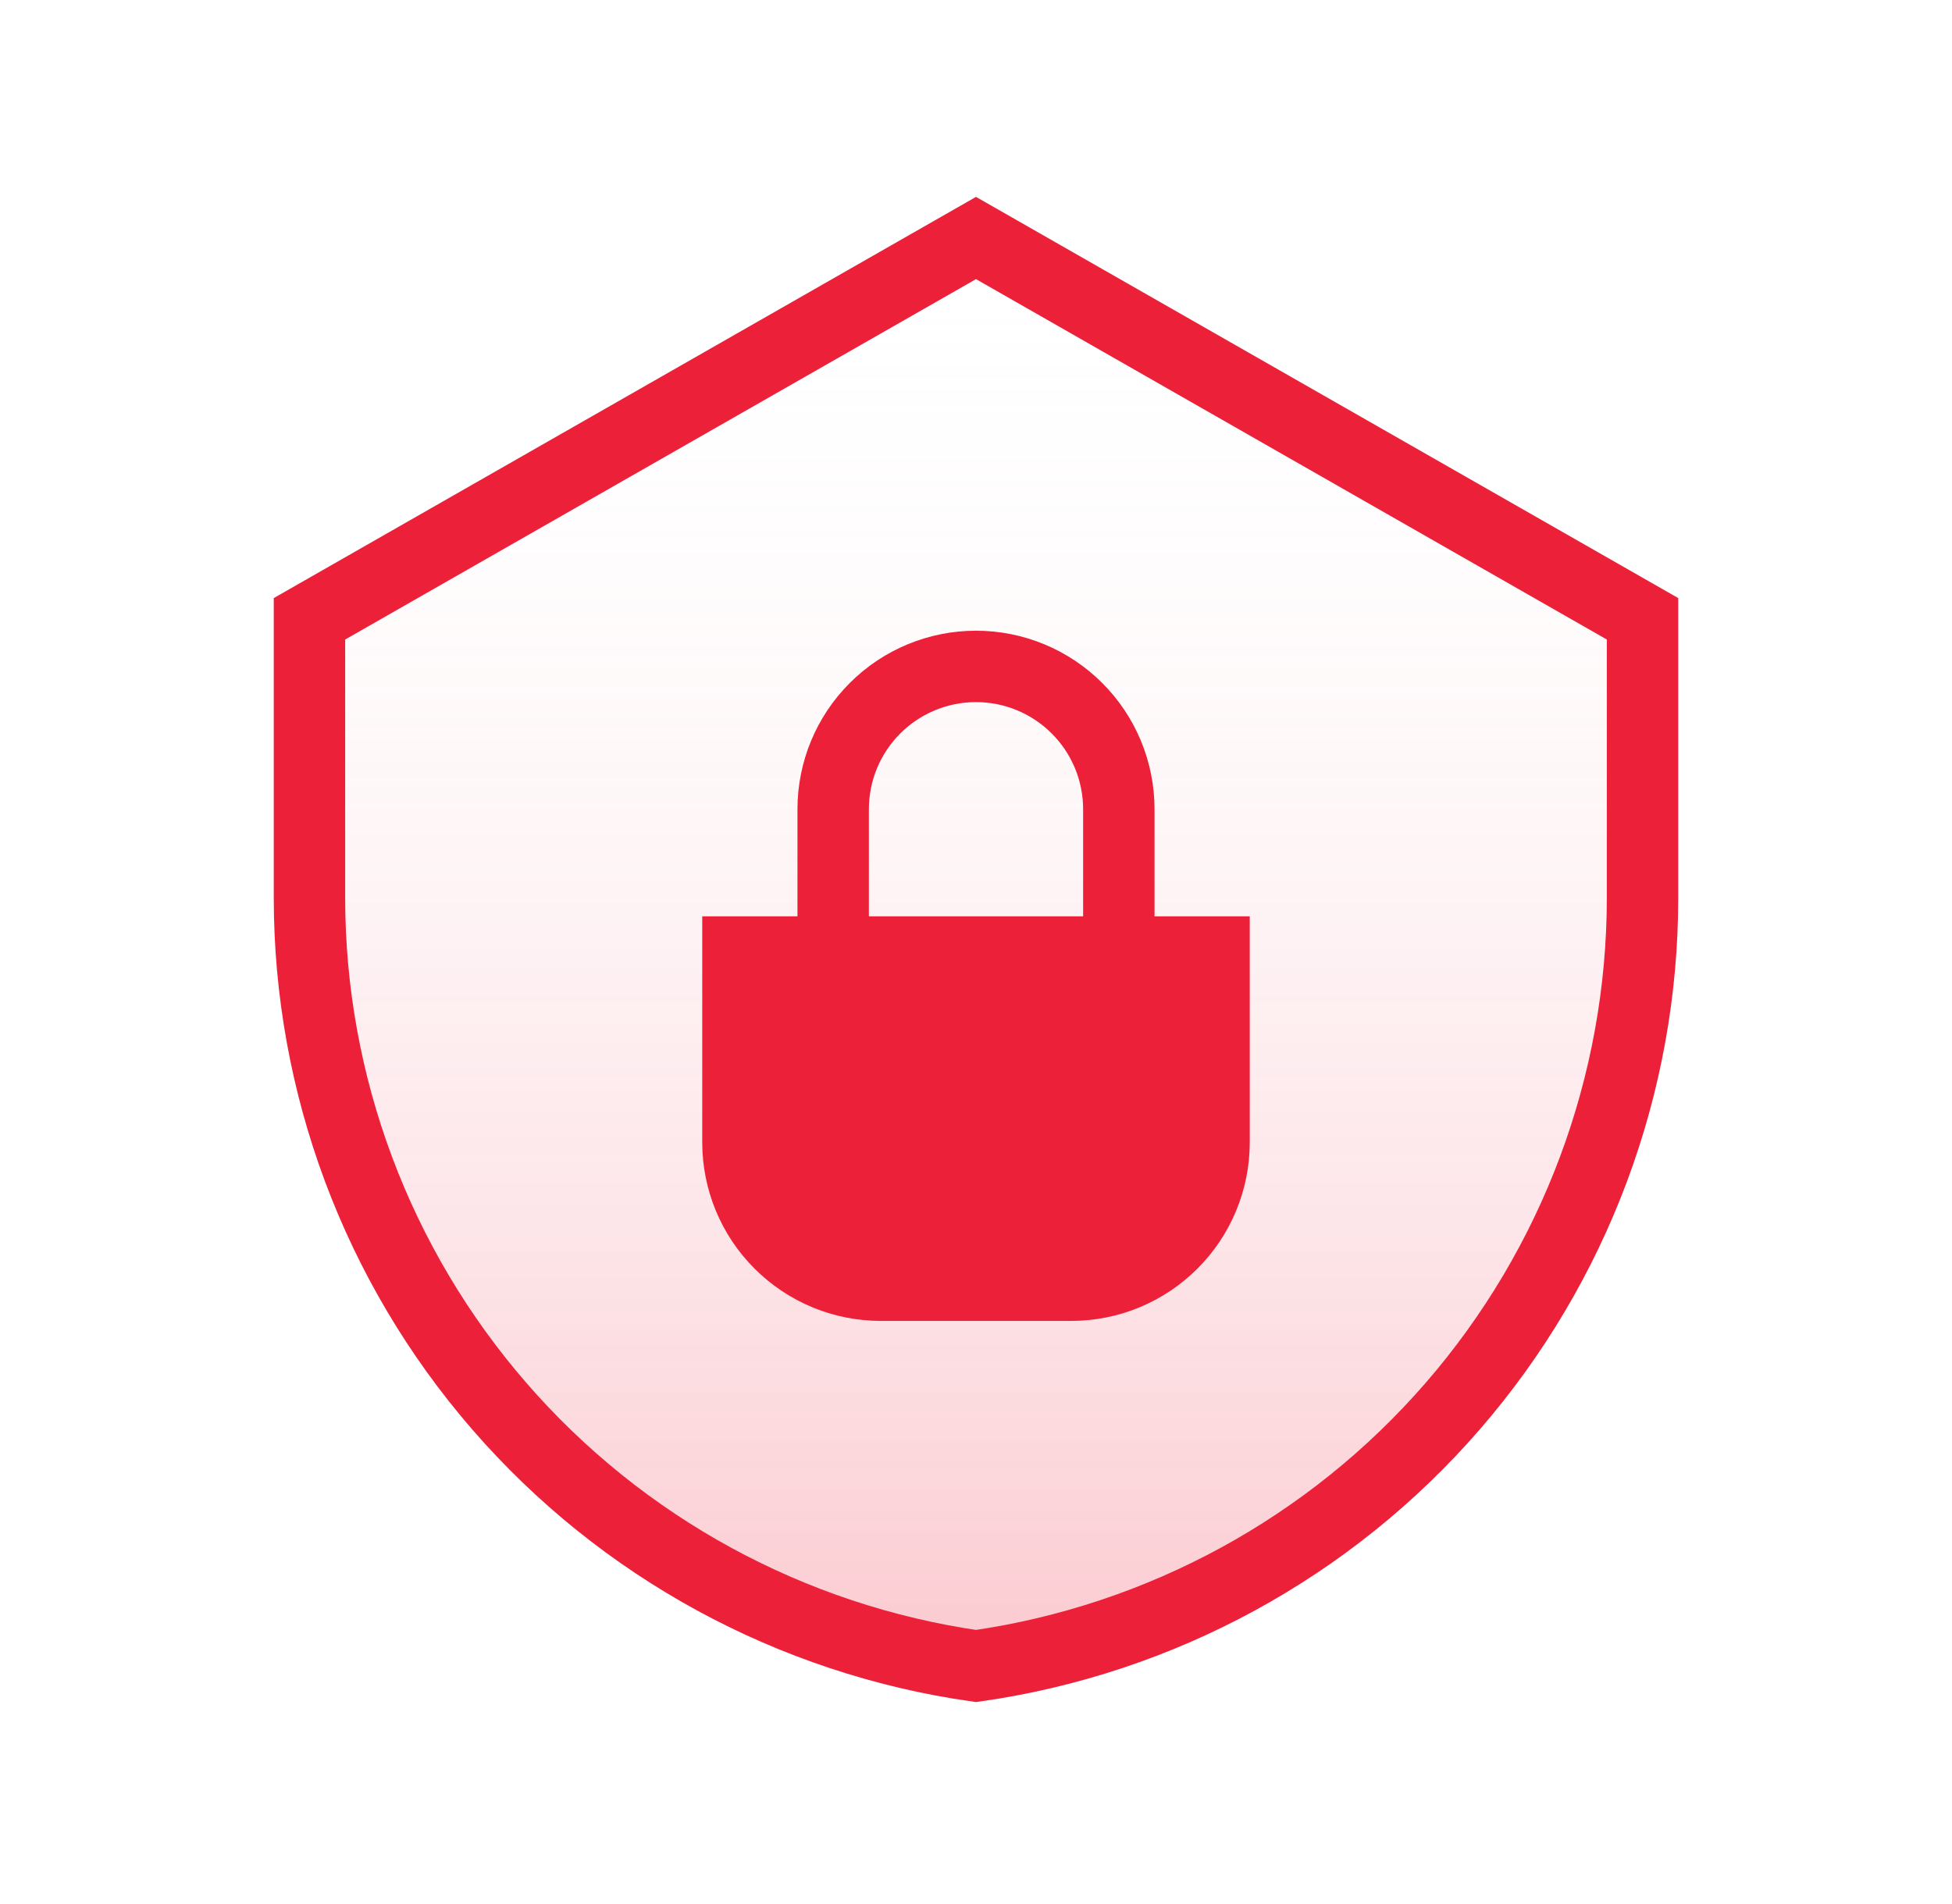
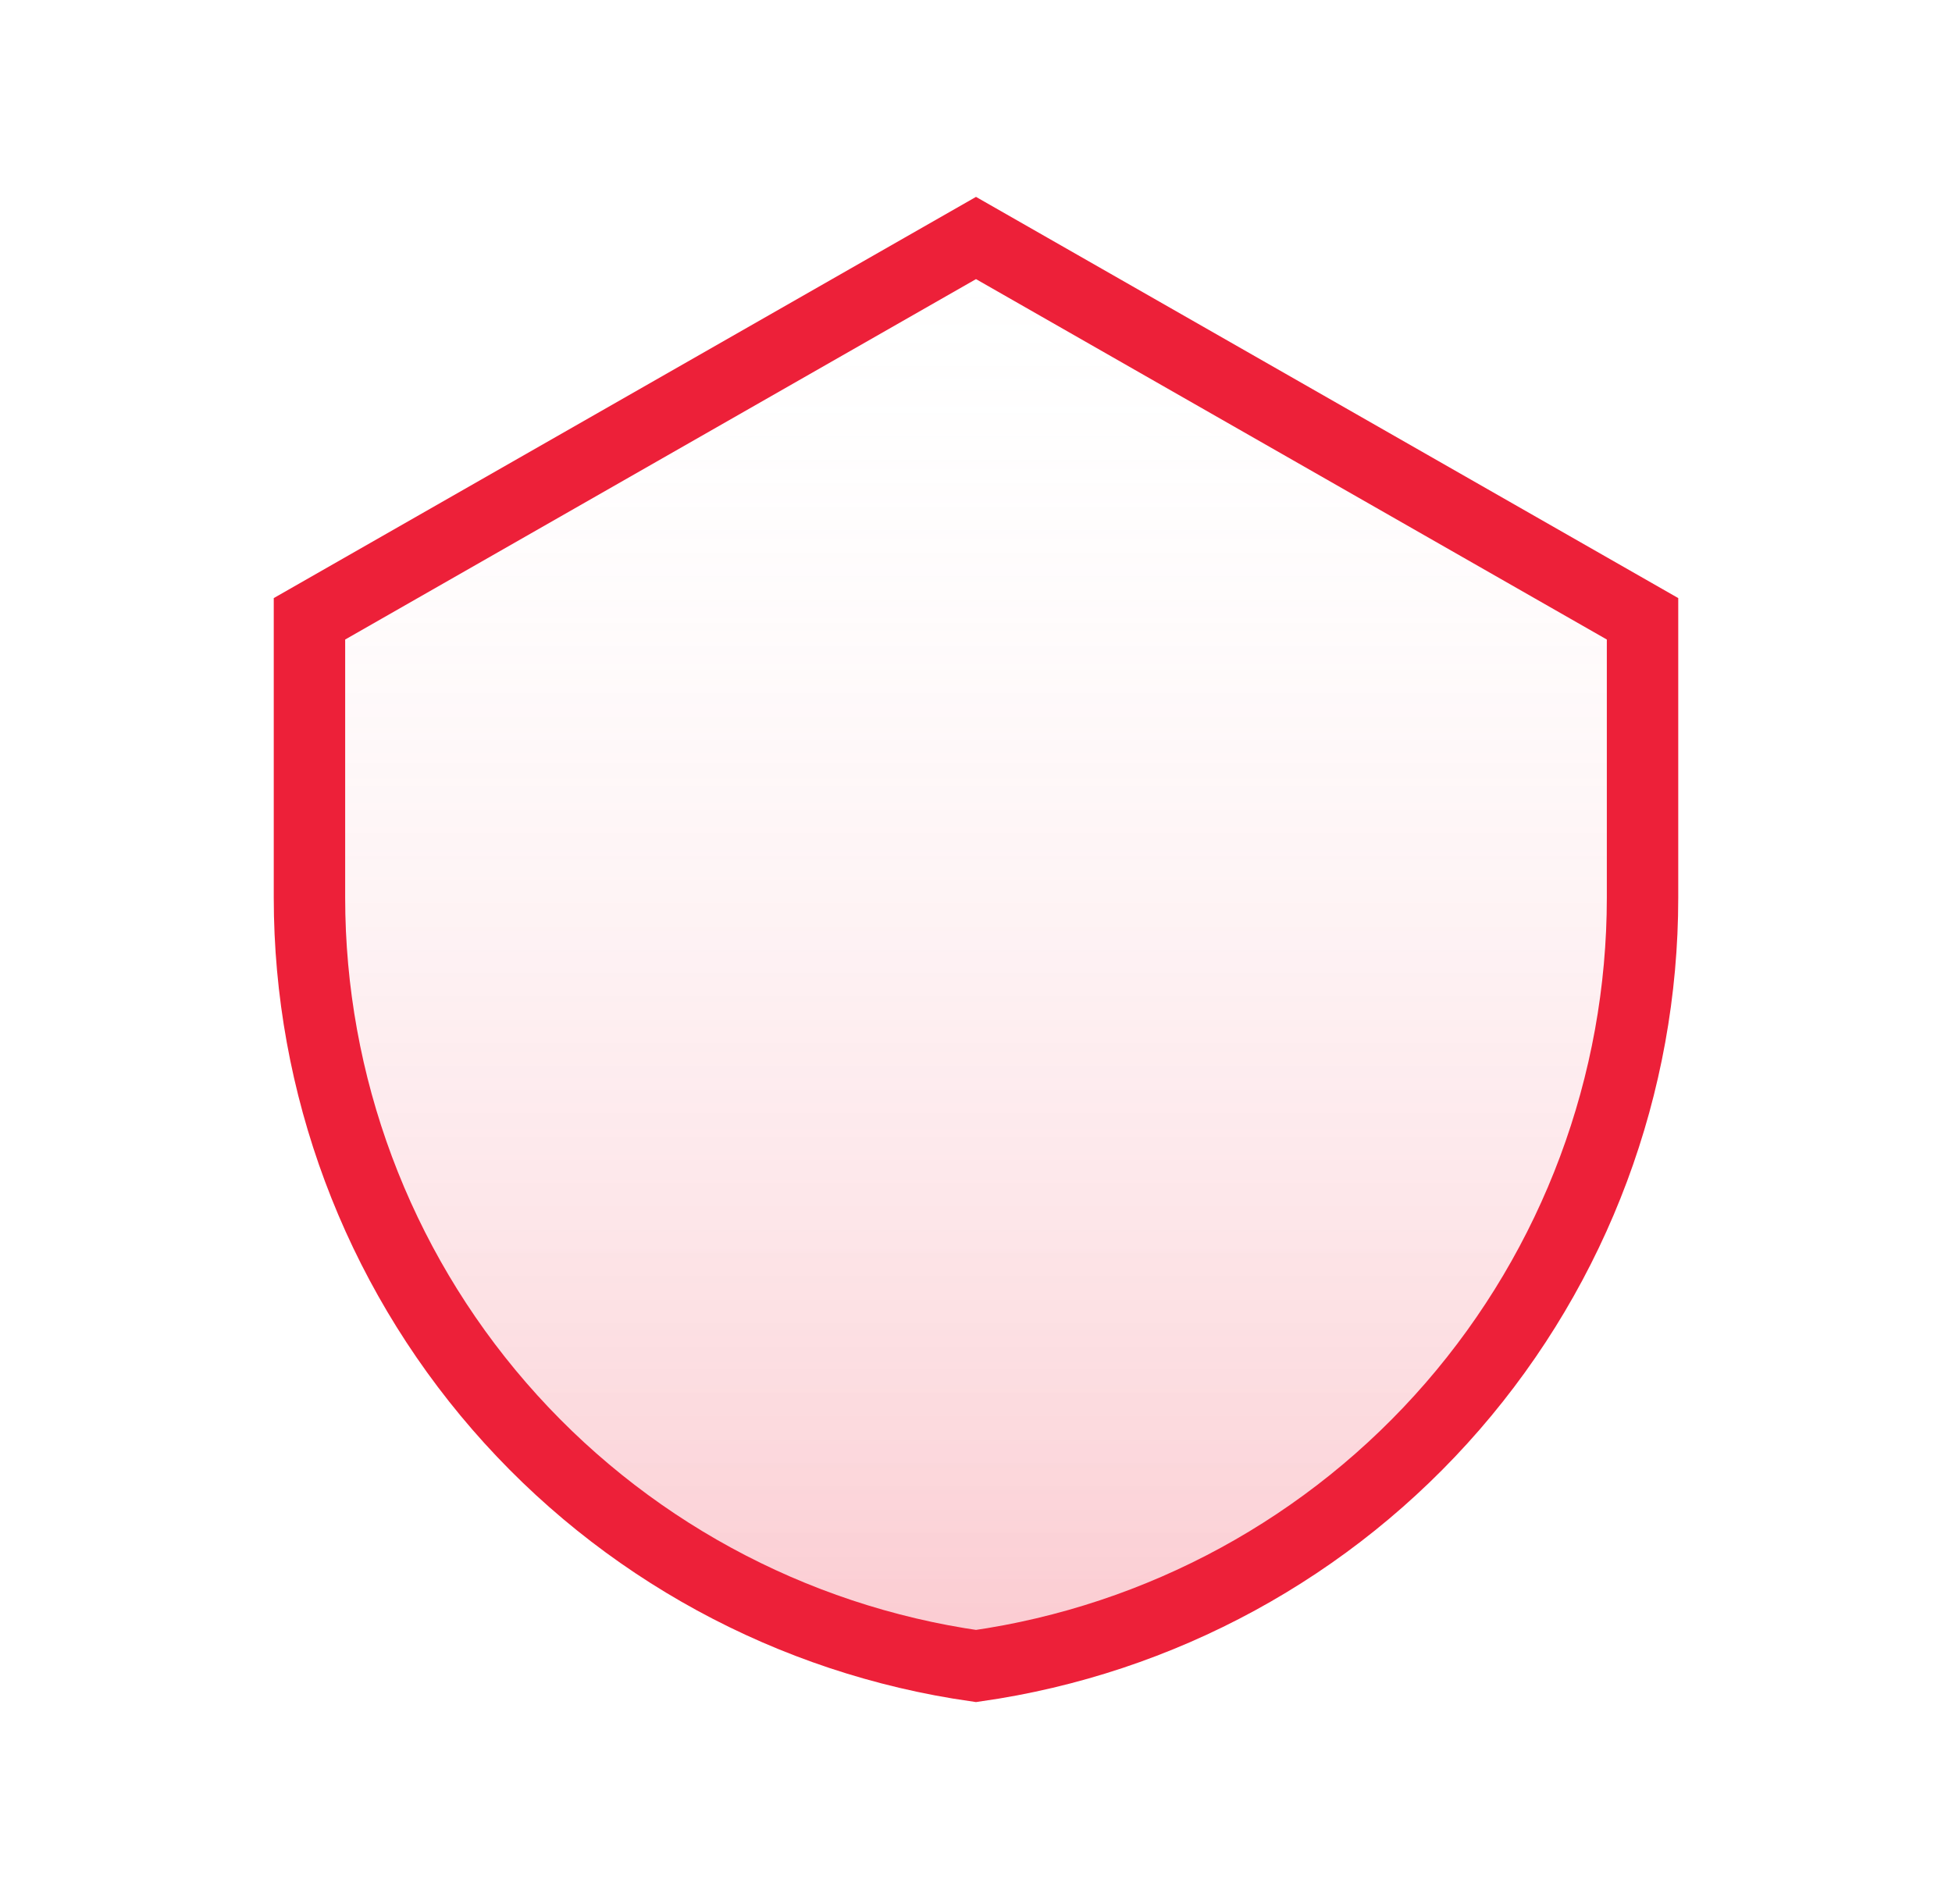
<svg xmlns="http://www.w3.org/2000/svg" width="41" height="40" viewBox="0 0 41 40" fill="none">
  <path d="M6.5 13L20.5 5L34.5 13V18.858C34.5 22.783 33.084 26.576 30.512 29.542C27.941 32.507 24.386 34.445 20.5 35C16.614 34.445 13.059 32.507 10.488 29.542C7.916 26.576 6.5 22.783 6.5 18.858V13Z" fill="url(#paint0_linear_223_5194)" fill-opacity="0.24" stroke="#ED2039" stroke-width="1.5" />
-   <path d="M23.5 19.375V17C23.5 16.204 23.184 15.441 22.621 14.879C22.059 14.316 21.296 14 20.5 14C19.704 14 18.941 14.316 18.379 14.879C17.816 15.441 17.5 16.204 17.5 17V19.375" stroke="#ED2039" stroke-width="1.5" />
-   <path d="M15.5 24C15.5 24.796 15.816 25.559 16.379 26.121C16.941 26.684 17.704 27 18.5 27H22.5C23.296 27 24.059 26.684 24.621 26.121C25.184 25.559 25.5 24.796 25.5 24V20H15.5V24Z" fill="#ED2039" stroke="#ED2039" stroke-width="1.5" />
  <defs>
    <linearGradient id="paint0_linear_223_5194" x1="20.5" y1="5" x2="20.5" y2="35" gradientUnits="userSpaceOnUse">
      <stop stop-color="white" stop-opacity="0" />
      <stop offset="1" stop-color="#ED2039" />
    </linearGradient>
  </defs>
</svg>